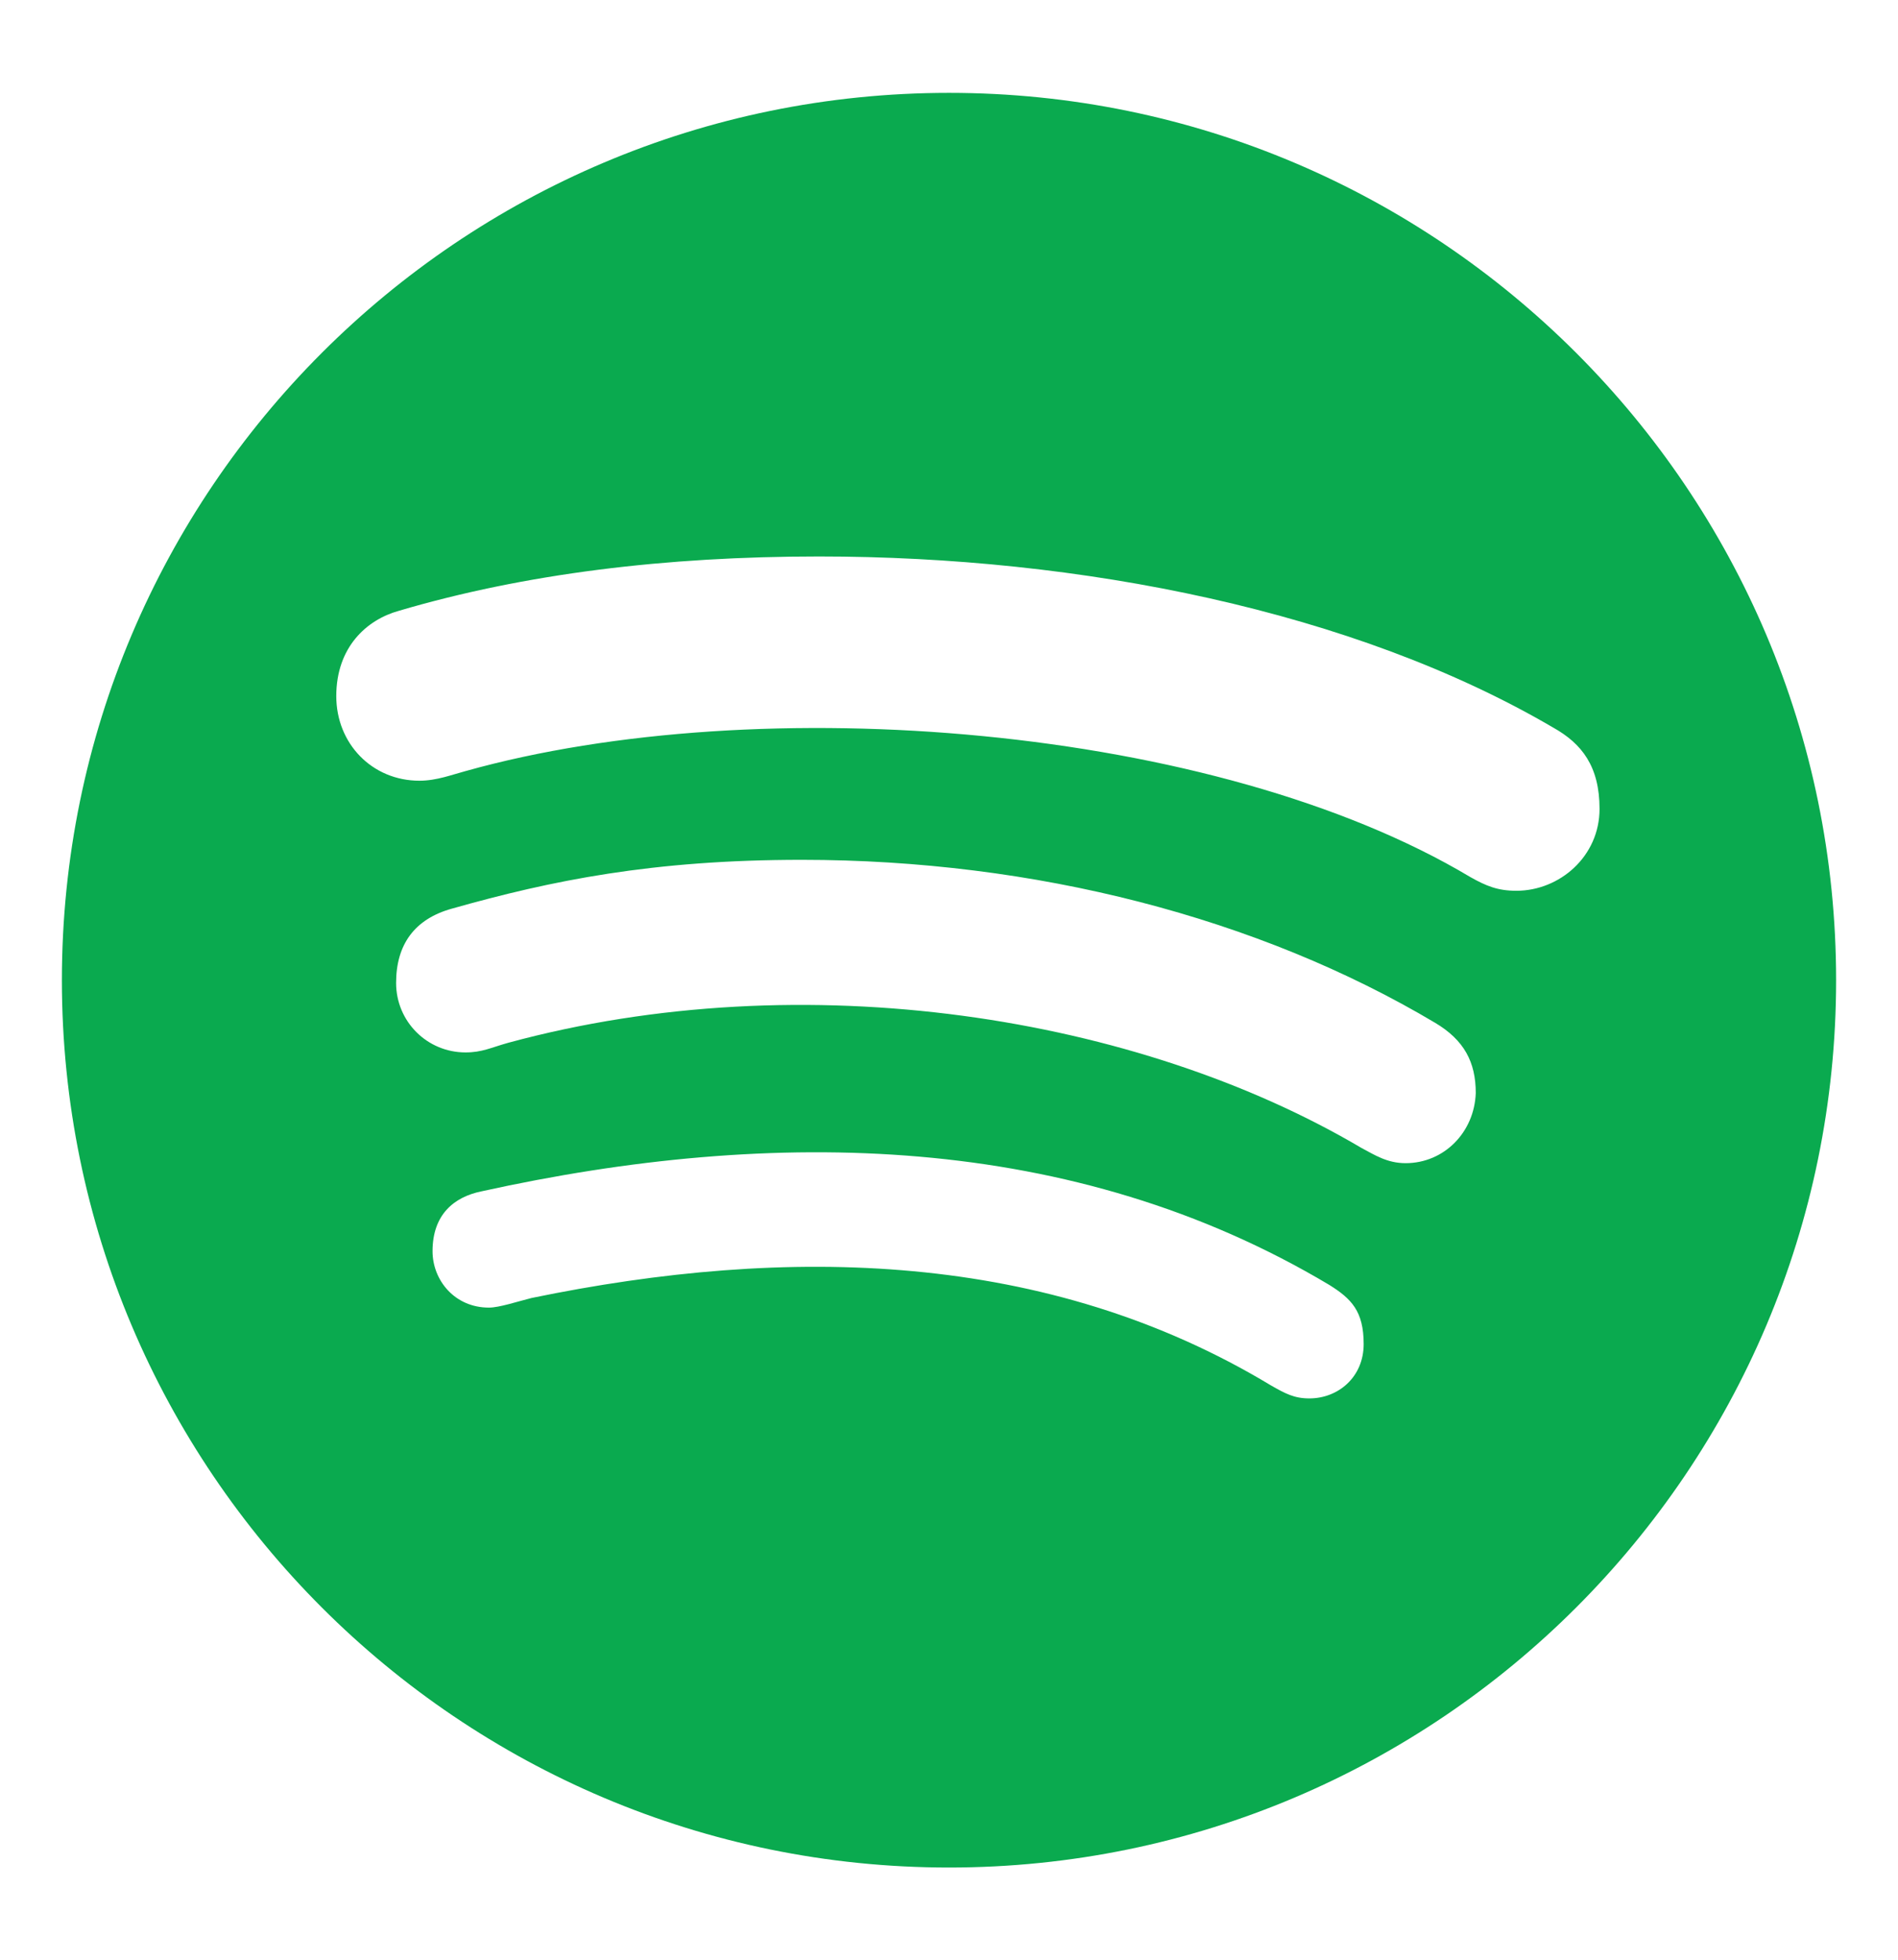
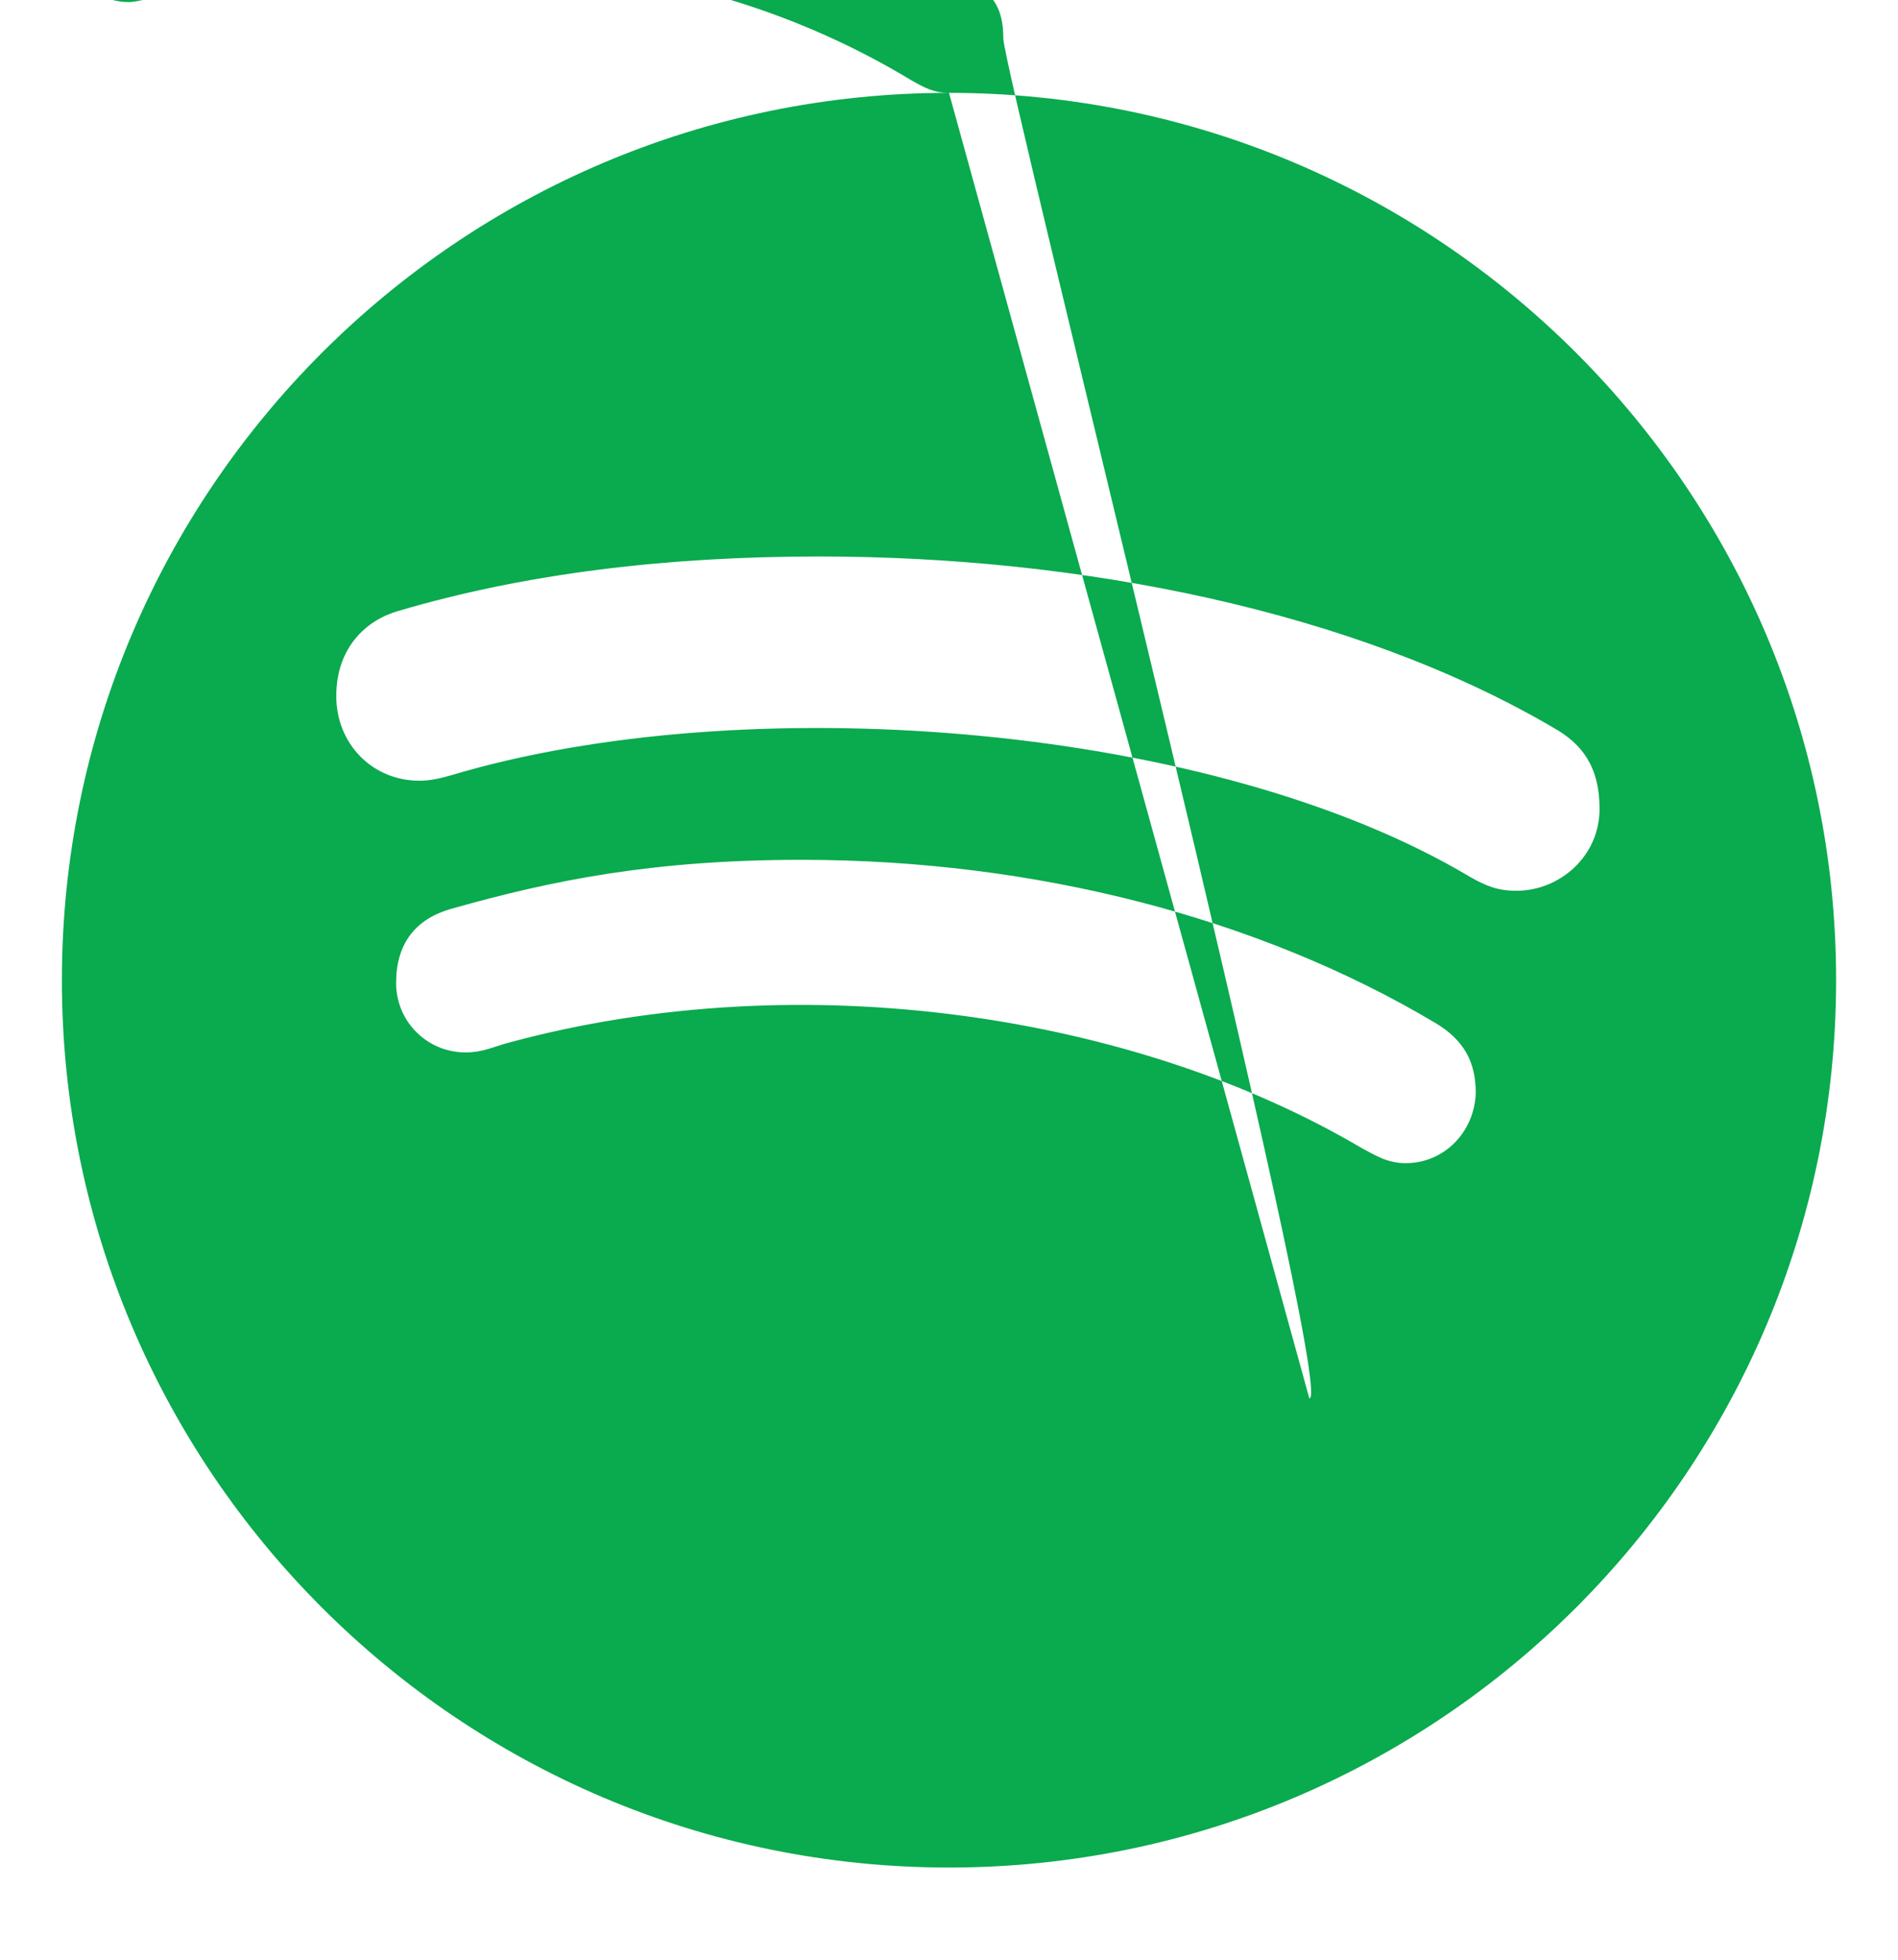
<svg xmlns="http://www.w3.org/2000/svg" version="1.1" id="Layer_1" focusable="false" x="0px" y="0px" viewBox="0 0 276 284.9" style="enable-background:new 0 0 276 284.9;" xml:space="preserve">
  <style type="text/css">
	.st0{fill:#0AAA4F;}
</style>
-   <path class="st0" d="M138,13.5c-71.2,0-129,57.8-129,129s57.8,129,129,129s129-57.8,129-129S209.2,13.5,138,13.5z M190.4,203.3  c-2.2,0-3.5-0.7-5.6-1.9c-32.5-19.6-70.2-20.4-107.5-12.7c-2,0.5-4.7,1.4-6.2,1.4c-5,0-8.2-4-8.2-8.2c0-5.4,3.2-7.9,7.1-8.7  c42.6-9.4,86.1-8.6,123.3,13.6c3.2,2,5,3.8,5,8.6S194.6,203.3,190.4,203.3L190.4,203.3z M204.4,169.1c-2.7,0-4.5-1.2-6.4-2.2  c-32.5-19.2-81-27-124.1-15.3c-2.5,0.7-3.8,1.4-6.2,1.4c-5.6,0-10.1-4.5-10.1-10.1s2.7-9.3,8.1-10.8c14.5-4.1,29.2-7.1,50.9-7.1  c33.8,0,66.4,8.4,92.1,23.7c4.2,2.5,5.9,5.7,5.9,10.2C214.4,164.6,210,169.1,204.4,169.1z M220.5,129.5c-2.7,0-4.4-0.7-6.7-2  c-37-22.1-103.3-27.4-146.1-15.4c-1.9,0.5-4.2,1.4-6.7,1.4c-6.9,0-12.1-5.4-12.1-12.3c0-7.1,4.4-11.1,9.1-12.4  c18.3-5.4,38.8-7.9,61.1-7.9c38,0,77.8,7.9,106.8,24.9c4.1,2.3,6.7,5.6,6.7,11.8C232.6,124.5,226.8,129.5,220.5,129.5L220.5,129.5z" />
+   <path class="st0" d="M138,13.5c-71.2,0-129,57.8-129,129s57.8,129,129,129s129-57.8,129-129S209.2,13.5,138,13.5z c-2.2,0-3.5-0.7-5.6-1.9c-32.5-19.6-70.2-20.4-107.5-12.7c-2,0.5-4.7,1.4-6.2,1.4c-5,0-8.2-4-8.2-8.2c0-5.4,3.2-7.9,7.1-8.7  c42.6-9.4,86.1-8.6,123.3,13.6c3.2,2,5,3.8,5,8.6S194.6,203.3,190.4,203.3L190.4,203.3z M204.4,169.1c-2.7,0-4.5-1.2-6.4-2.2  c-32.5-19.2-81-27-124.1-15.3c-2.5,0.7-3.8,1.4-6.2,1.4c-5.6,0-10.1-4.5-10.1-10.1s2.7-9.3,8.1-10.8c14.5-4.1,29.2-7.1,50.9-7.1  c33.8,0,66.4,8.4,92.1,23.7c4.2,2.5,5.9,5.7,5.9,10.2C214.4,164.6,210,169.1,204.4,169.1z M220.5,129.5c-2.7,0-4.4-0.7-6.7-2  c-37-22.1-103.3-27.4-146.1-15.4c-1.9,0.5-4.2,1.4-6.7,1.4c-6.9,0-12.1-5.4-12.1-12.3c0-7.1,4.4-11.1,9.1-12.4  c18.3-5.4,38.8-7.9,61.1-7.9c38,0,77.8,7.9,106.8,24.9c4.1,2.3,6.7,5.6,6.7,11.8C232.6,124.5,226.8,129.5,220.5,129.5L220.5,129.5z" />
</svg>